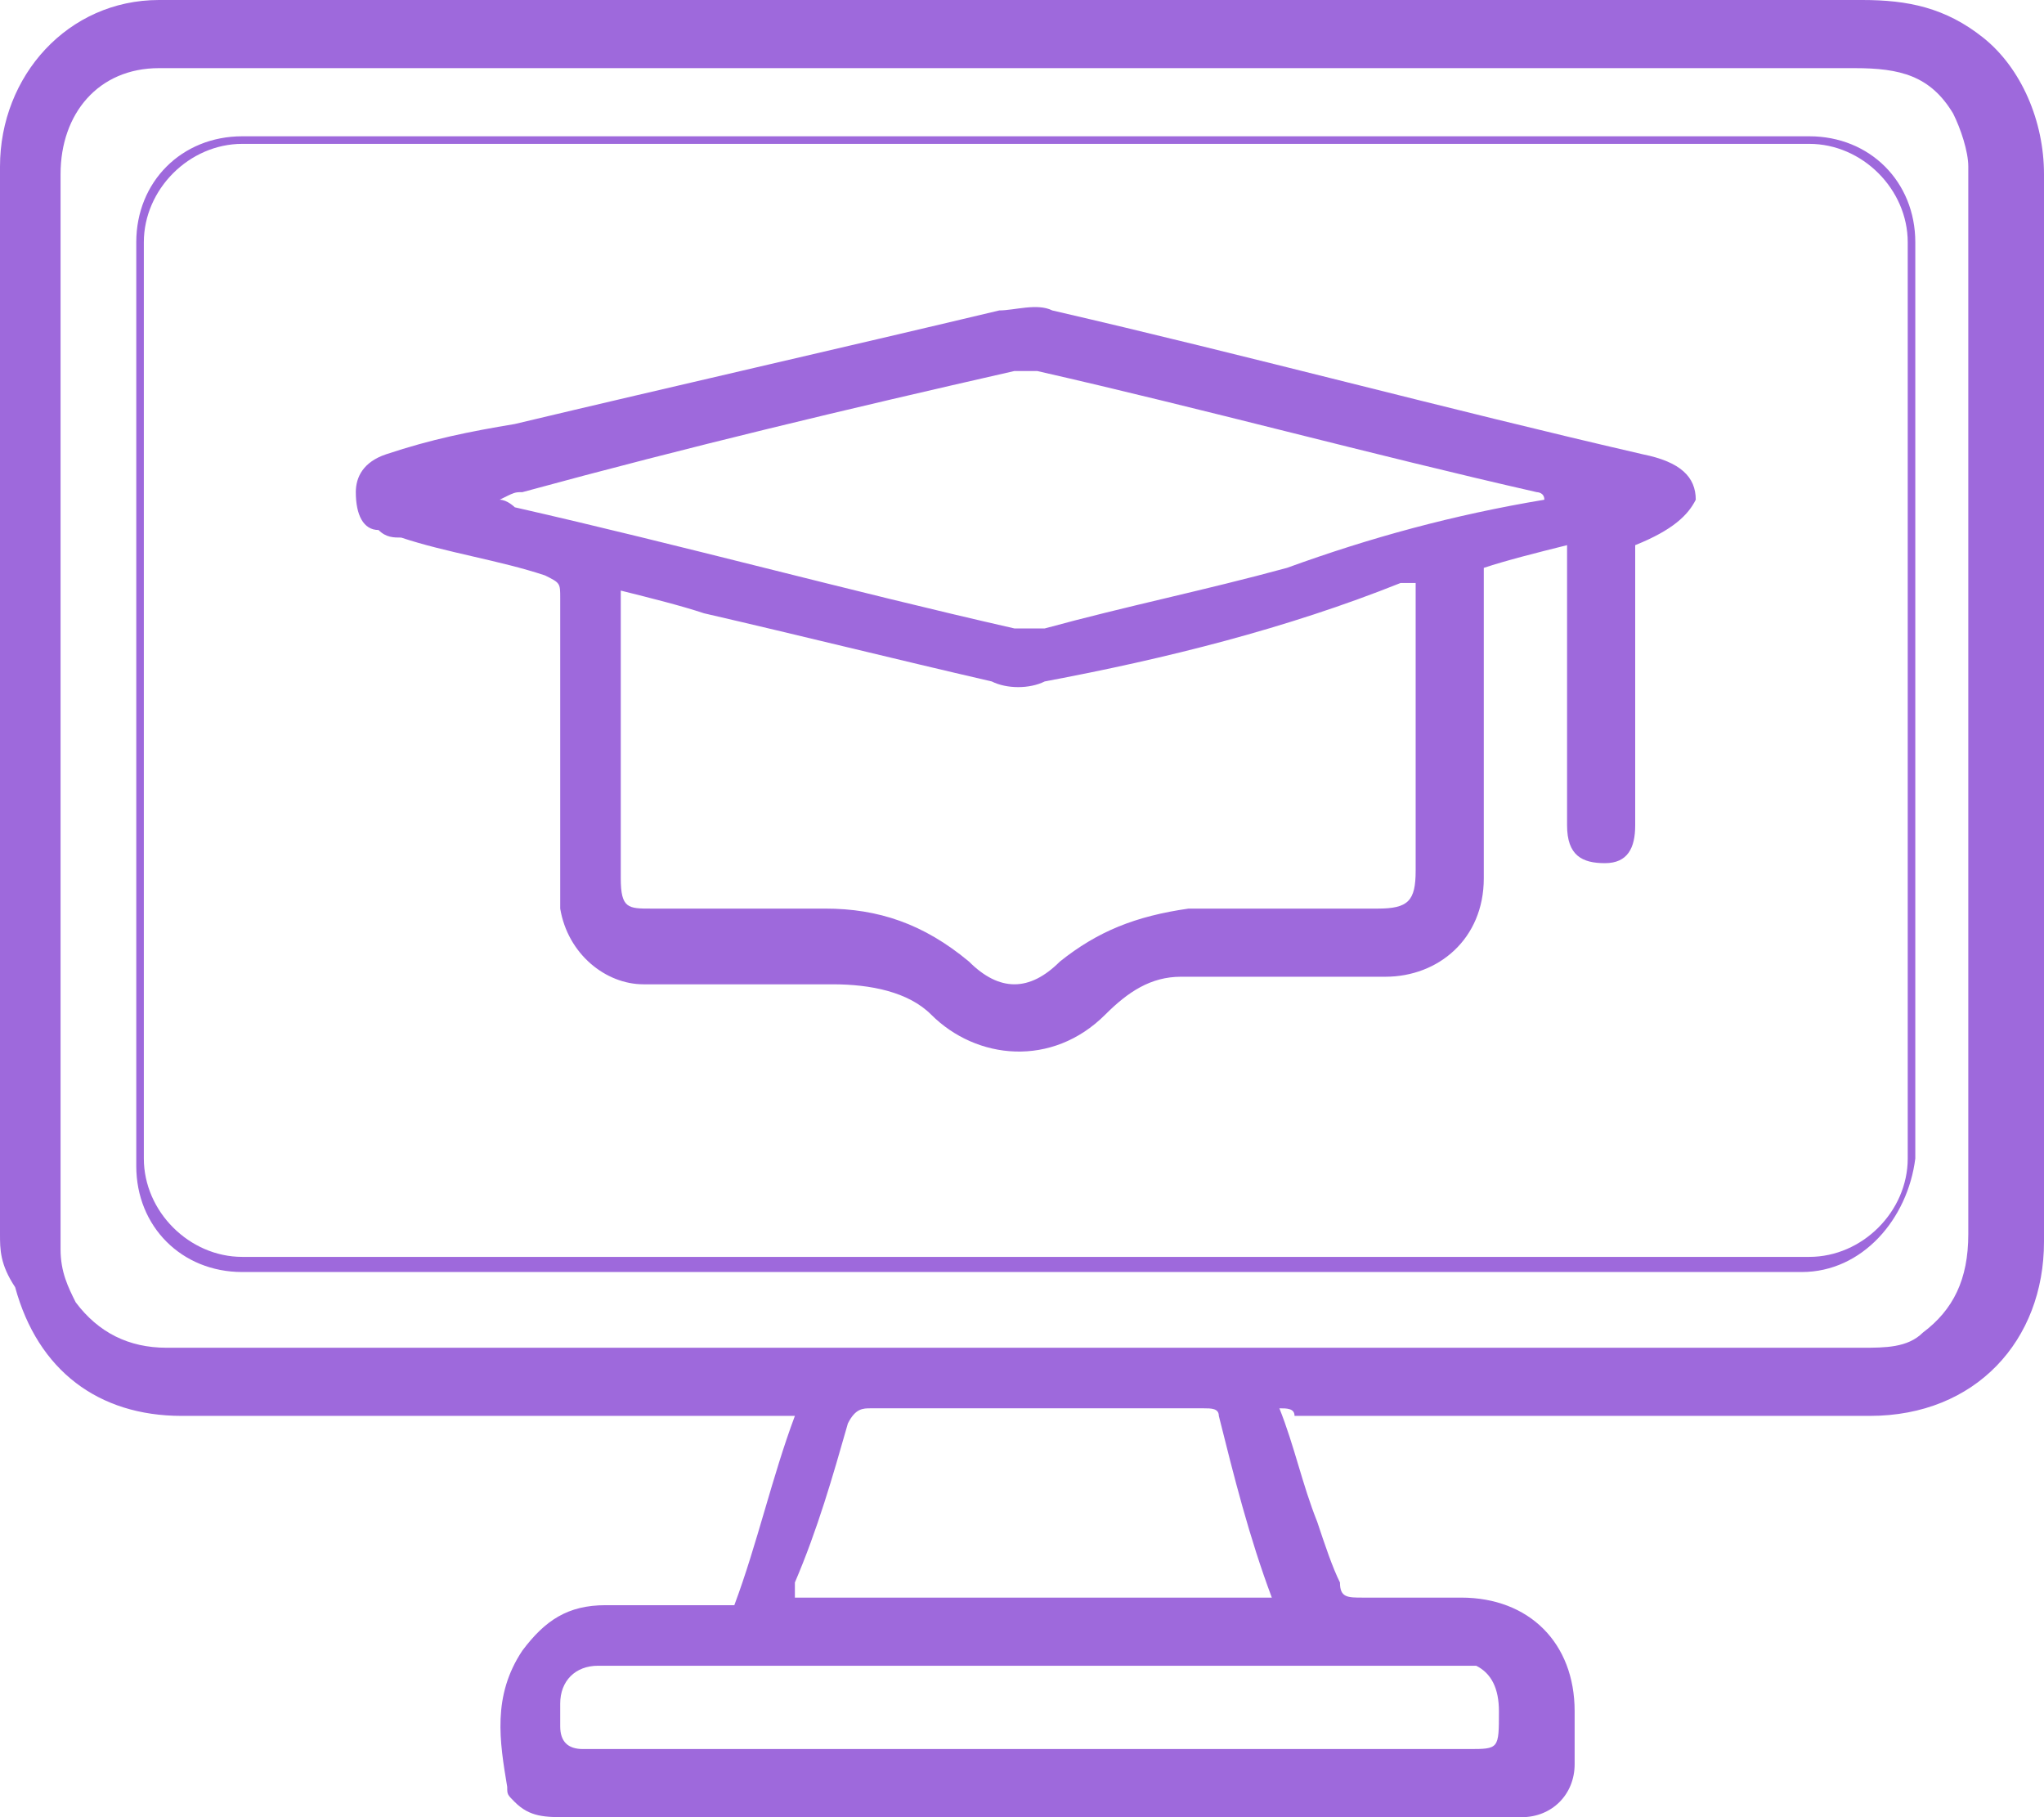
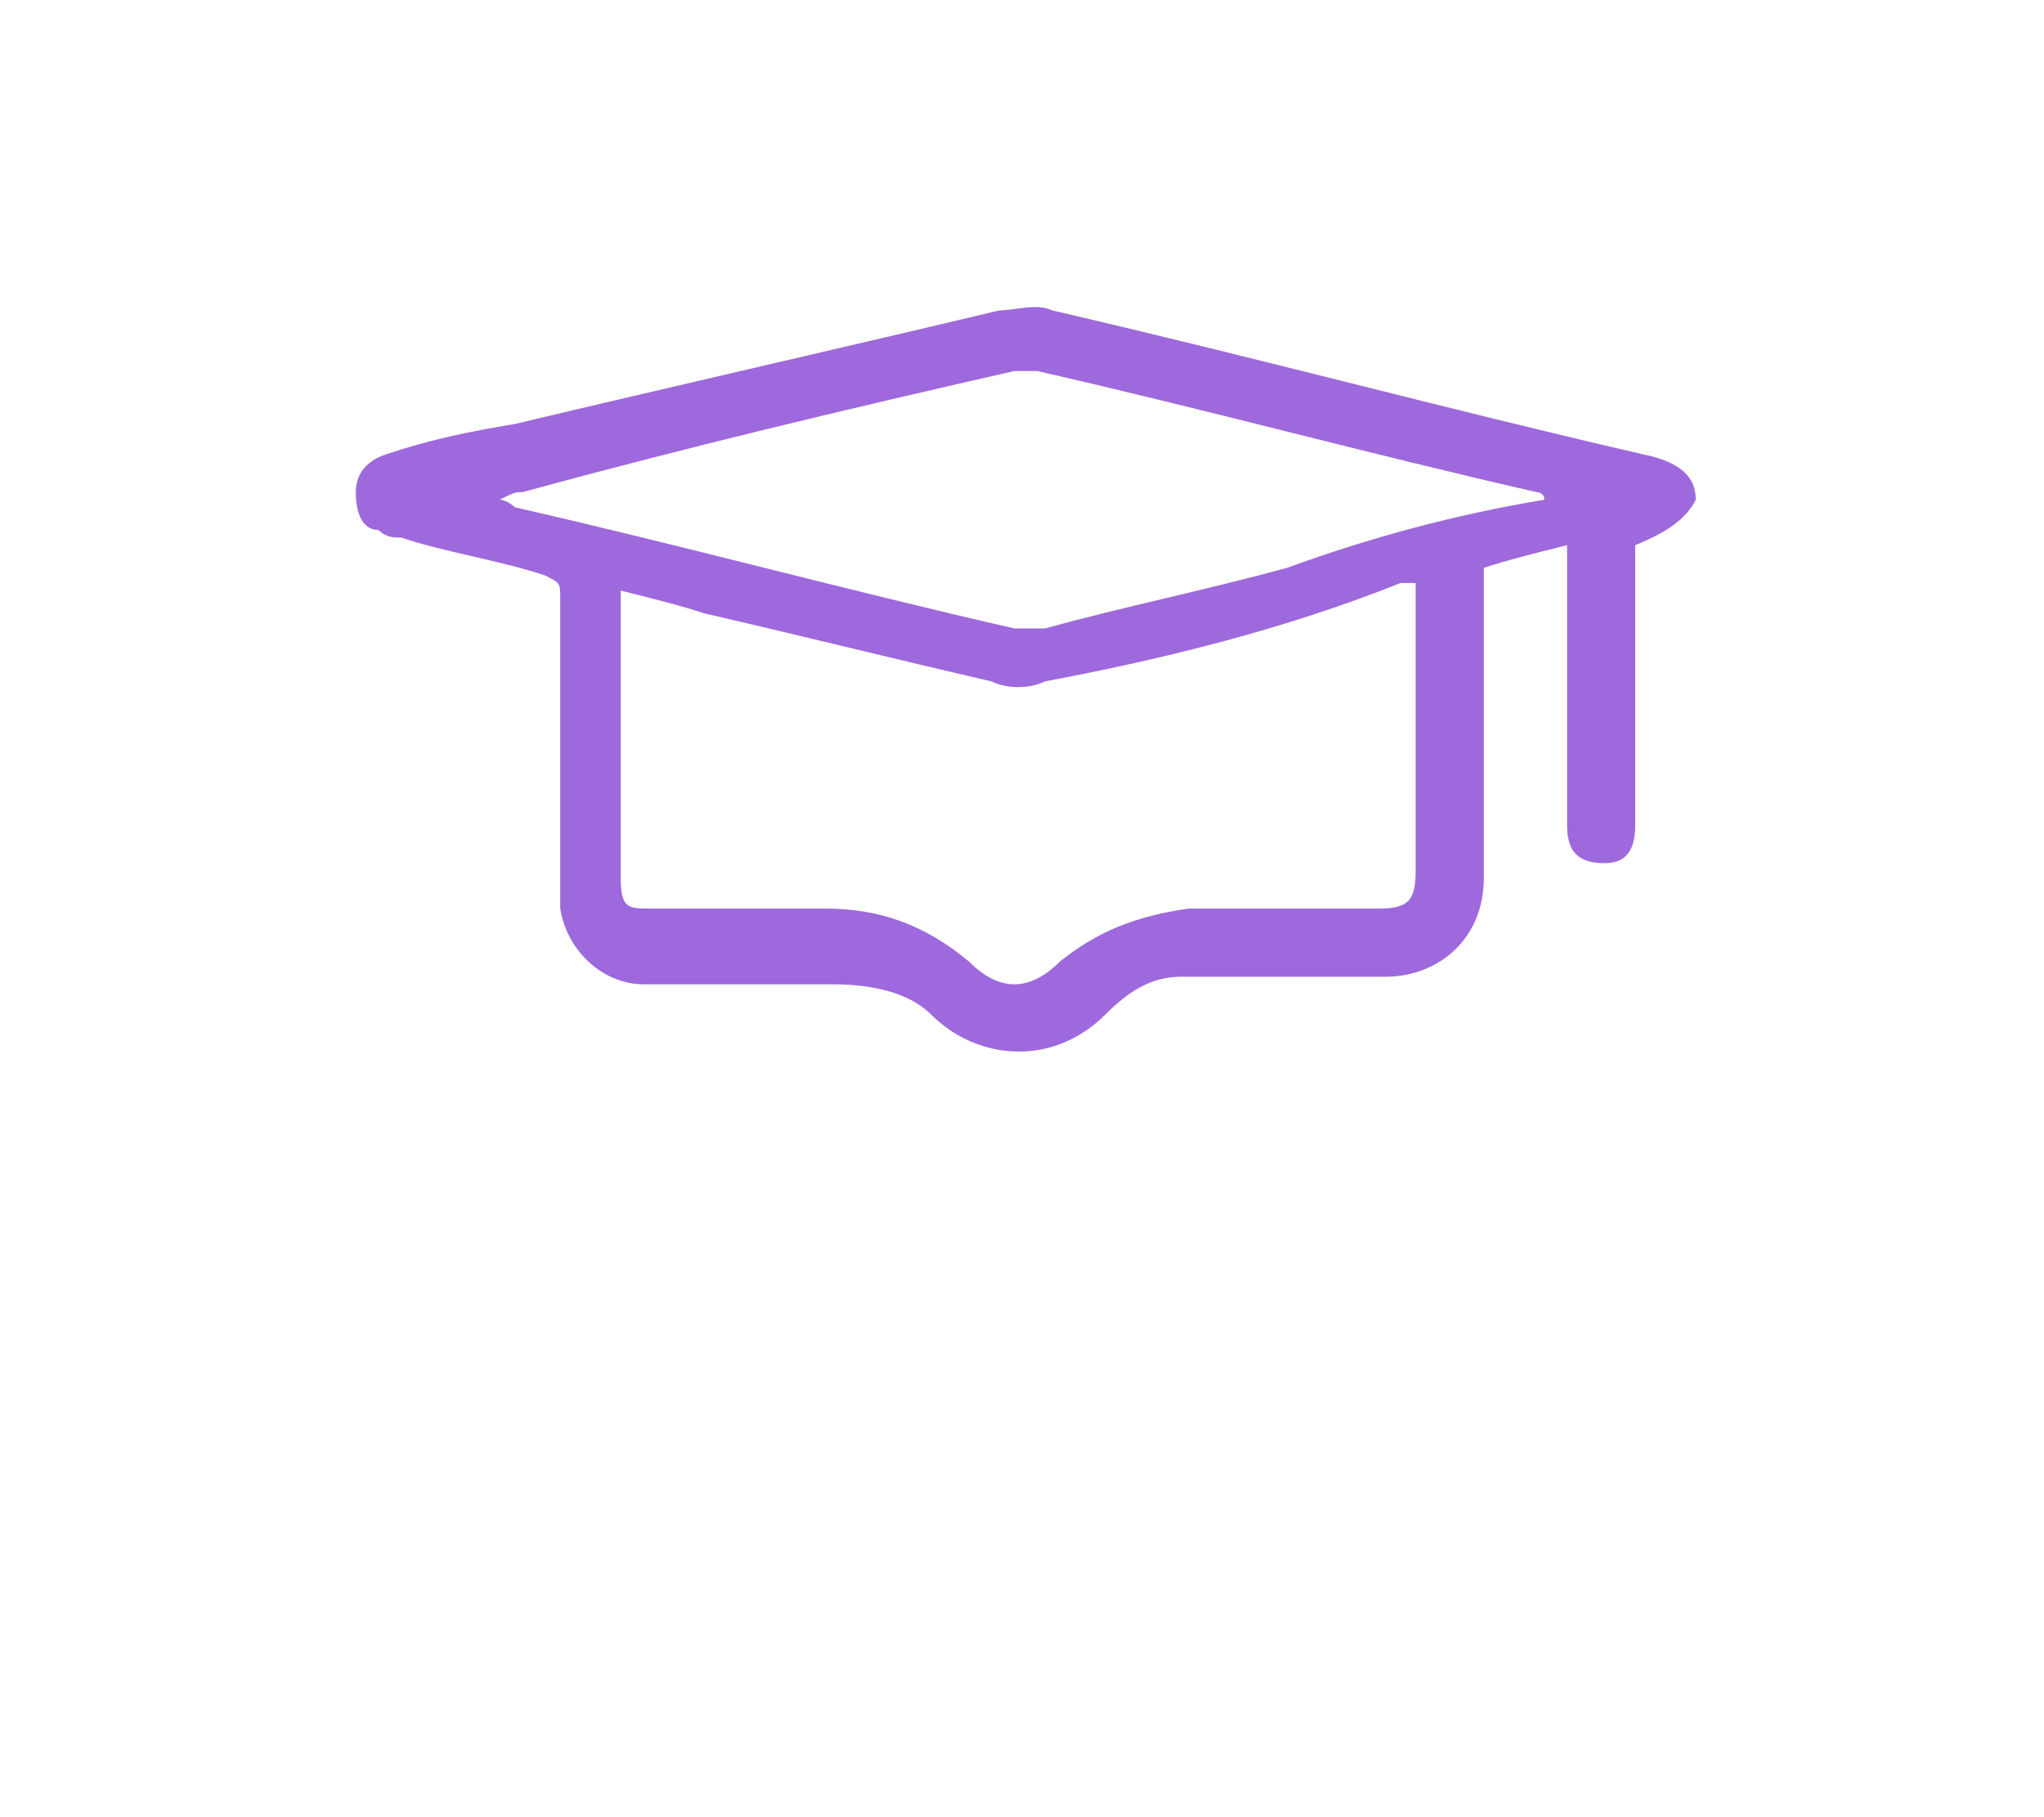
<svg xmlns="http://www.w3.org/2000/svg" version="1.1" id="Layer_1" x="0px" y="0px" viewBox="0 0 27 24" style="enable-background:new 0 0 27 24;" xml:space="preserve">
  <style type="text/css">
	.st0{fill:#9E69DC;}
</style>
  <path id="Vector_2" class="st0" d="M21.6,7.2v0.2c0,1.2,0,2.4,0,3.5c0,0.3-0.1,0.5-0.4,0.5c-0.3,0-0.5-0.1-0.5-0.5c0-0.7,0-1.3,0-2  c0-0.5,0-1.1,0-1.7c-0.4,0.1-0.8,0.2-1.1,0.3c0,0.6,0,1.2,0,1.8c0,0.8,0,1.5,0,2.3c0,0.8-0.6,1.3-1.3,1.3c-0.9,0-1.8,0-2.7,0  c-0.4,0-0.7,0.2-1,0.5c-0.7,0.7-1.7,0.6-2.3,0C12,13.1,11.5,13,11,13c-0.8,0-1.6,0-2.5,0C8,13,7.5,12.6,7.4,12c0-0.4,0-0.9,0-1.3  c0-0.9,0-1.9,0-2.8c0-0.2,0-0.2-0.2-0.3C6.6,7.4,5.9,7.3,5.3,7.1c-0.1,0-0.2,0-0.3-0.1C4.8,7,4.7,6.8,4.7,6.5c0-0.2,0.1-0.4,0.4-0.5  c0.6-0.2,1.1-0.3,1.7-0.4c2.1-0.5,4.3-1,6.4-1.5c0.2,0,0.5-0.1,0.7,0c2.6,0.6,5.2,1.3,7.8,1.9c0.5,0.1,0.7,0.3,0.7,0.6  C22.3,6.8,22.1,7,21.6,7.2C21.6,7.1,21.6,7.2,21.6,7.2L21.6,7.2z M8.2,7.8c0,0.1,0,0.2,0,0.2c0,1.2,0,2.4,0,3.6  c0,0.4,0.1,0.4,0.4,0.4c0.8,0,1.6,0,2.3,0c0.7,0,1.3,0.2,1.9,0.7c0.4,0.4,0.8,0.4,1.2,0c0.5-0.4,1-0.6,1.7-0.7c0.8,0,1.7,0,2.5,0  c0.4,0,0.5-0.1,0.5-0.5c0-1.2,0-2.4,0-3.6c0-0.1,0-0.1,0-0.2c-0.1,0-0.2,0-0.2,0C17,8.3,15.4,8.7,13.8,9c-0.2,0.1-0.5,0.1-0.7,0  c-1.3-0.3-2.5-0.6-3.8-0.9C9,8,8.6,7.9,8.2,7.8L8.2,7.8z M20.4,6.6C20.4,6.5,20.4,6.5,20.4,6.6c0-0.1-0.1-0.1-0.1-0.1  c-2.2-0.5-4.4-1.1-6.6-1.6c-0.1,0-0.2,0-0.3,0c-2.2,0.5-4.3,1-6.5,1.6c-0.1,0-0.1,0-0.3,0.1c0.1,0,0.2,0.1,0.2,0.1  c2.2,0.5,4.4,1.1,6.6,1.6c0.1,0,0.3,0,0.4,0c1.1-0.3,2.1-0.5,3.2-0.8C18.1,7.1,19.2,6.8,20.4,6.6L20.4,6.6z" />
-   <path id="Vector" class="st0" d="M16.9,18.6c0.2,0.5,0.3,1,0.5,1.5c0.1,0.3,0.2,0.6,0.3,0.8c0,0.2,0.1,0.2,0.3,0.2  c0.4,0,0.9,0,1.3,0c0.9,0,1.5,0.6,1.5,1.5c0,0.2,0,0.4,0,0.7c0,0.4-0.3,0.7-0.7,0.7c-0.1,0-0.1,0-0.2,0c-4.1,0-8.2,0-12.4,0  c-0.3,0-0.5,0-0.7-0.2c-0.1-0.1-0.1-0.1-0.1-0.2c-0.1-0.6-0.2-1.2,0.2-1.8c0.3-0.4,0.6-0.6,1.1-0.6c0.5,0,1.1,0,1.7,0  c0.3-0.8,0.5-1.7,0.8-2.5c-0.1,0-0.2,0-0.3,0c-2.6,0-5.2,0-7.8,0c-1.1,0-1.9-0.6-2.2-1.7C0,16.7,0,16.5,0,16.3c0-4.7,0-9.4,0-14.1  C0,1,0.9,0,2.1,0c0.1,0,0.2,0,0.3,0c7.4,0,14.8,0,22.2,0c0.6,0,1.1,0.1,1.6,0.5C26.7,0.9,27,1.6,27,2.3c0,2.6,0,5.2,0,7.9  c0,2.1,0,4.1,0,6.2c0,1.3-0.9,2.3-2.3,2.3c-2.5,0-5,0-7.6,0C17.1,18.6,17,18.6,16.9,18.6L16.9,18.6z M13.5,0.9c-3.7,0-7.4,0-11.1,0  c-0.1,0-0.2,0-0.3,0c-0.8,0-1.3,0.6-1.3,1.4c0,4.2,0,8.4,0,12.6c0,0.5,0,1.1,0,1.6c0,0.3,0.1,0.5,0.2,0.7c0.3,0.4,0.7,0.6,1.2,0.6  c5.7,0,11.5,0,17.2,0c1.7,0,3.5,0,5.2,0c0.3,0,0.6,0,0.8-0.2c0.4-0.3,0.6-0.7,0.6-1.3c0-4.4,0-8.8,0-13.3c0-0.3,0-0.6,0-0.8  c0-0.2-0.1-0.5-0.2-0.7c-0.3-0.5-0.7-0.6-1.3-0.6C20.9,0.9,17.2,0.9,13.5,0.9L13.5,0.9z M16.8,21.1c-0.3-0.8-0.5-1.6-0.7-2.4  c0-0.1-0.1-0.1-0.2-0.1c-1.5,0-2.9,0-4.4,0c-0.1,0-0.2,0-0.3,0.2c-0.2,0.7-0.4,1.4-0.7,2.1c0,0.1,0,0.1,0,0.2L16.8,21.1L16.8,21.1z   M13.6,23.1c1.9,0,3.9,0,5.8,0c0.4,0,0.4,0,0.4-0.5c0-0.3-0.1-0.5-0.3-0.6C19.4,22,19.3,22,19.1,22c-3.7,0-7.3,0-11,0  c-0.1,0-0.2,0-0.2,0c-0.3,0-0.5,0.2-0.5,0.5c0,0.1,0,0.2,0,0.3c0,0.2,0.1,0.3,0.3,0.3C9.7,23.1,11.6,23.1,13.6,23.1L13.6,23.1z" />
-   <path id="Vector_3" class="st0" d="M23.8,16.8H3.2c-0.8,0-1.4-0.6-1.4-1.4V3.2c0-0.8,0.6-1.4,1.4-1.4h20.7c0.8,0,1.4,0.6,1.4,1.4  v12.1C25.2,16.1,24.6,16.8,23.8,16.8z M3.2,1.9c-0.7,0-1.3,0.6-1.3,1.3v12.1c0,0.7,0.6,1.3,1.3,1.3h20.7c0.7,0,1.3-0.6,1.3-1.3V3.2  c0-0.7-0.6-1.3-1.3-1.3H3.2z" />
</svg>